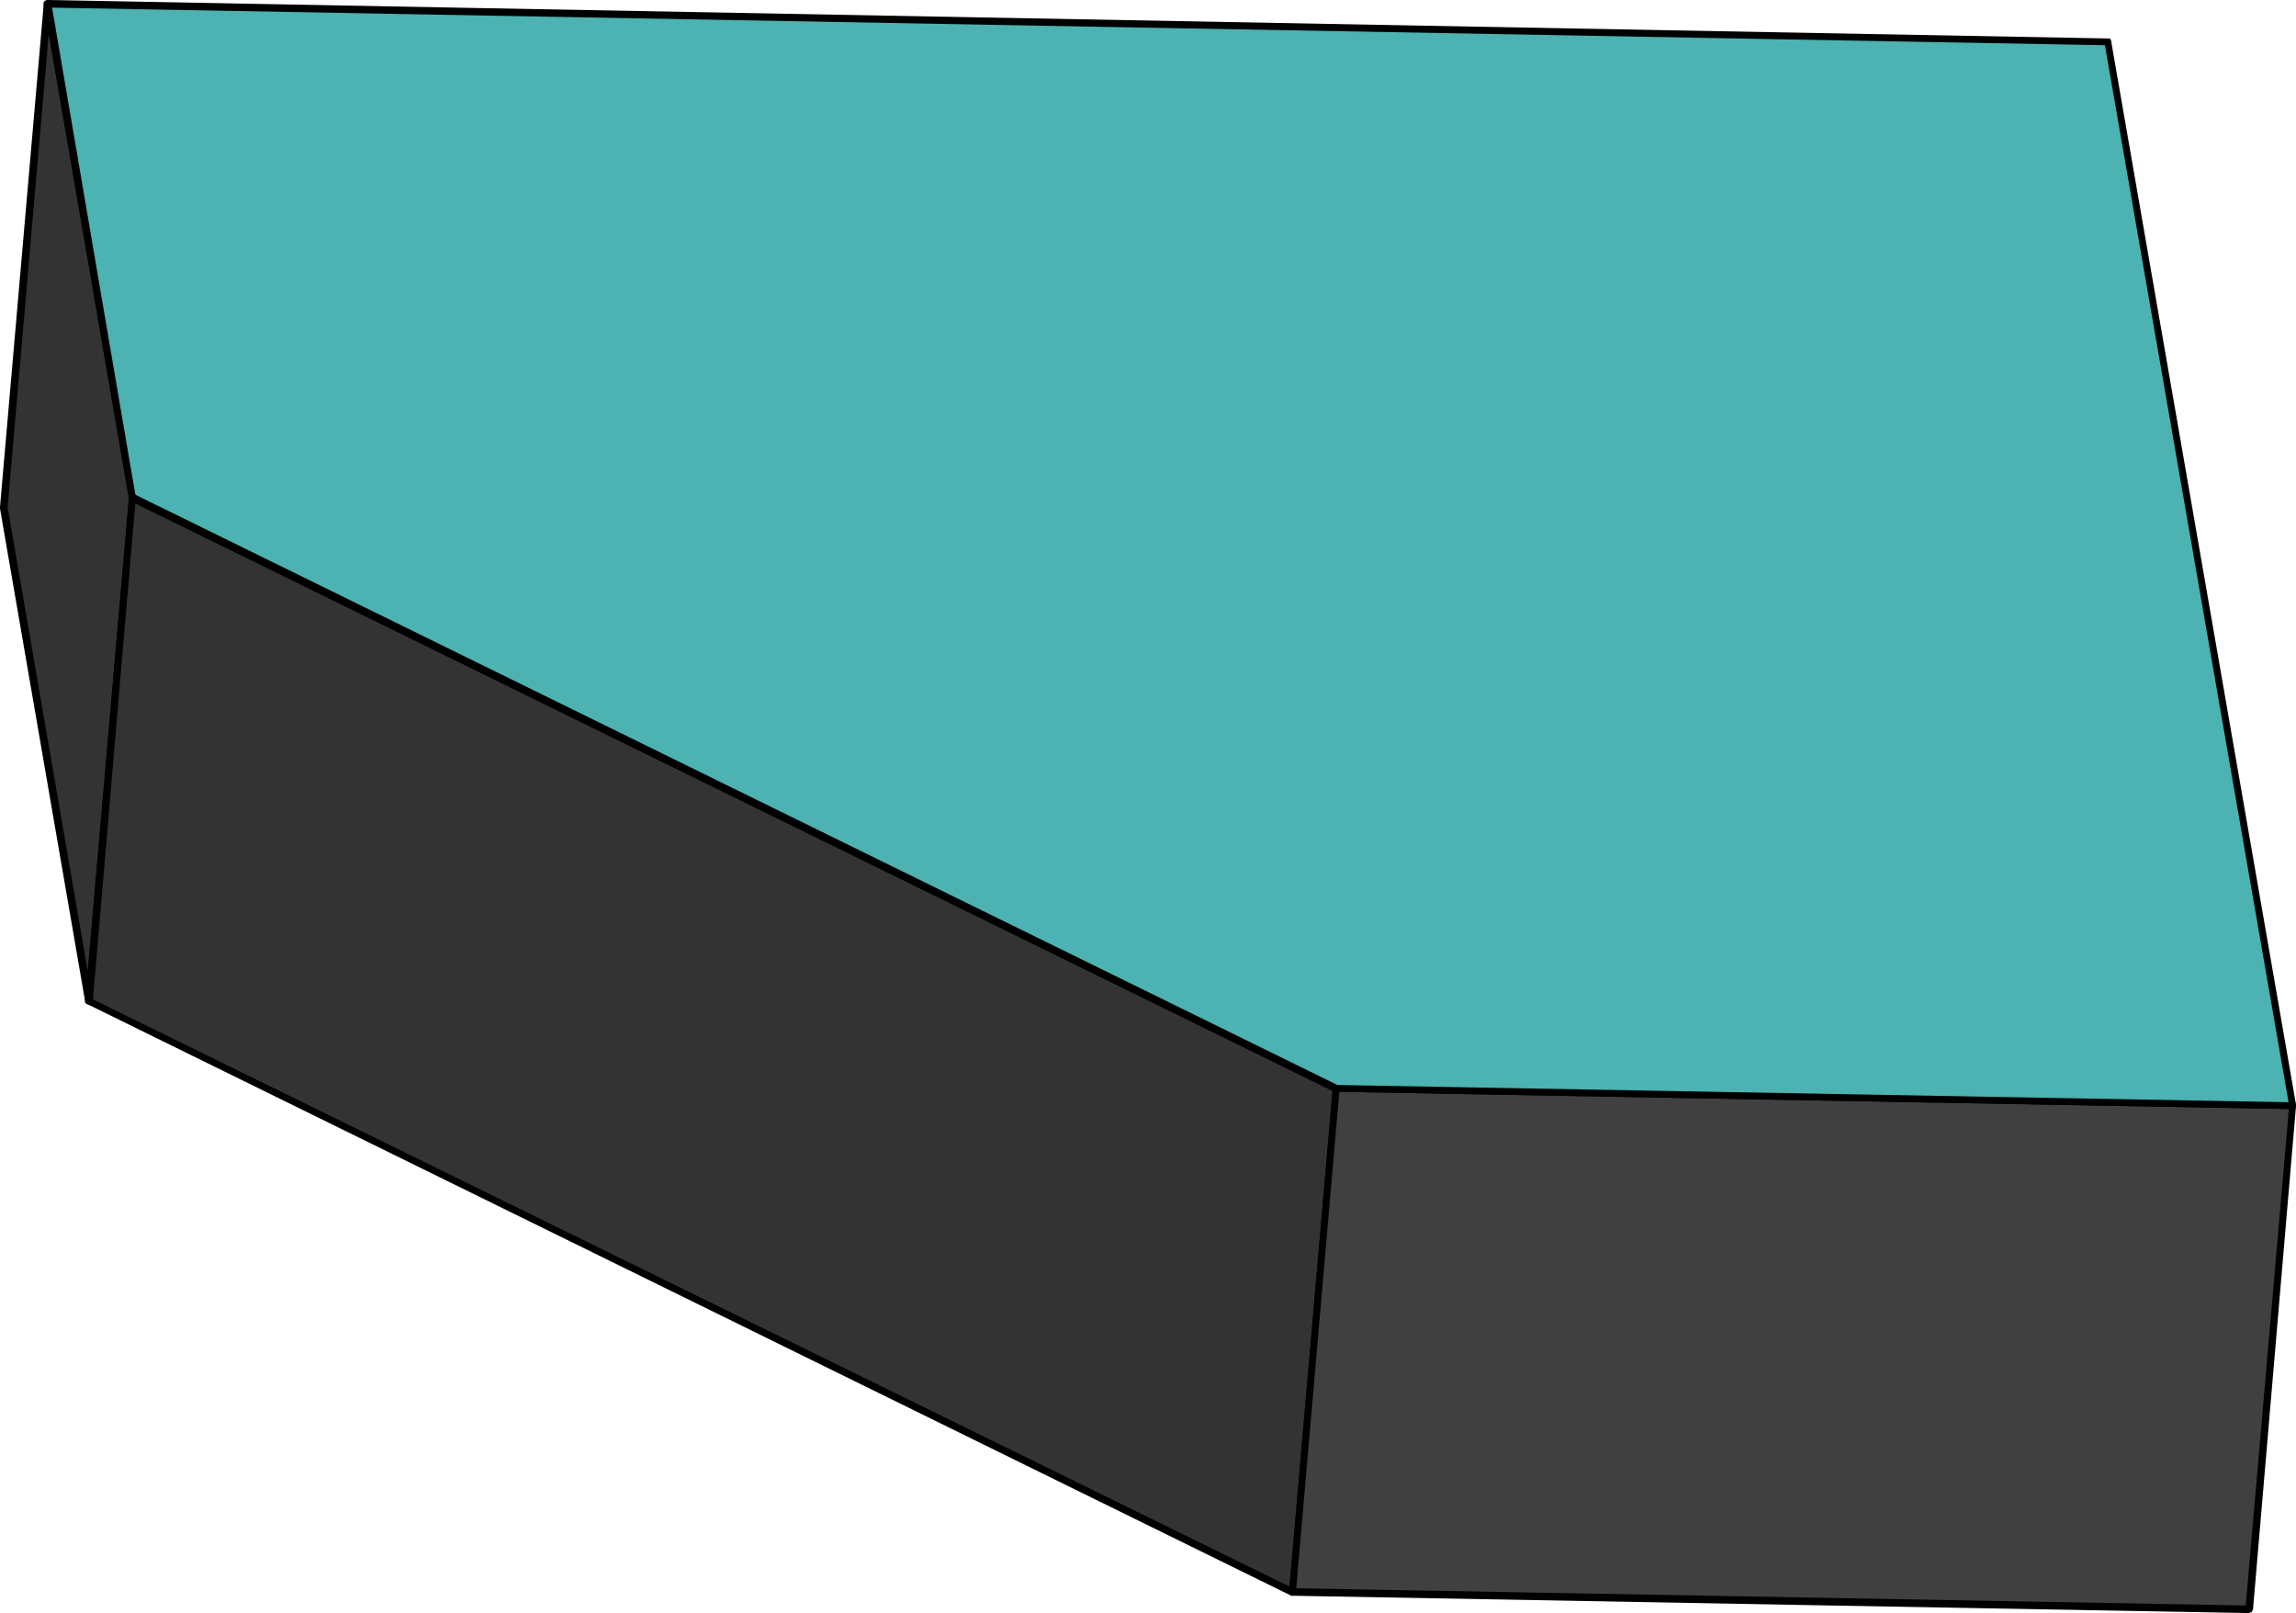
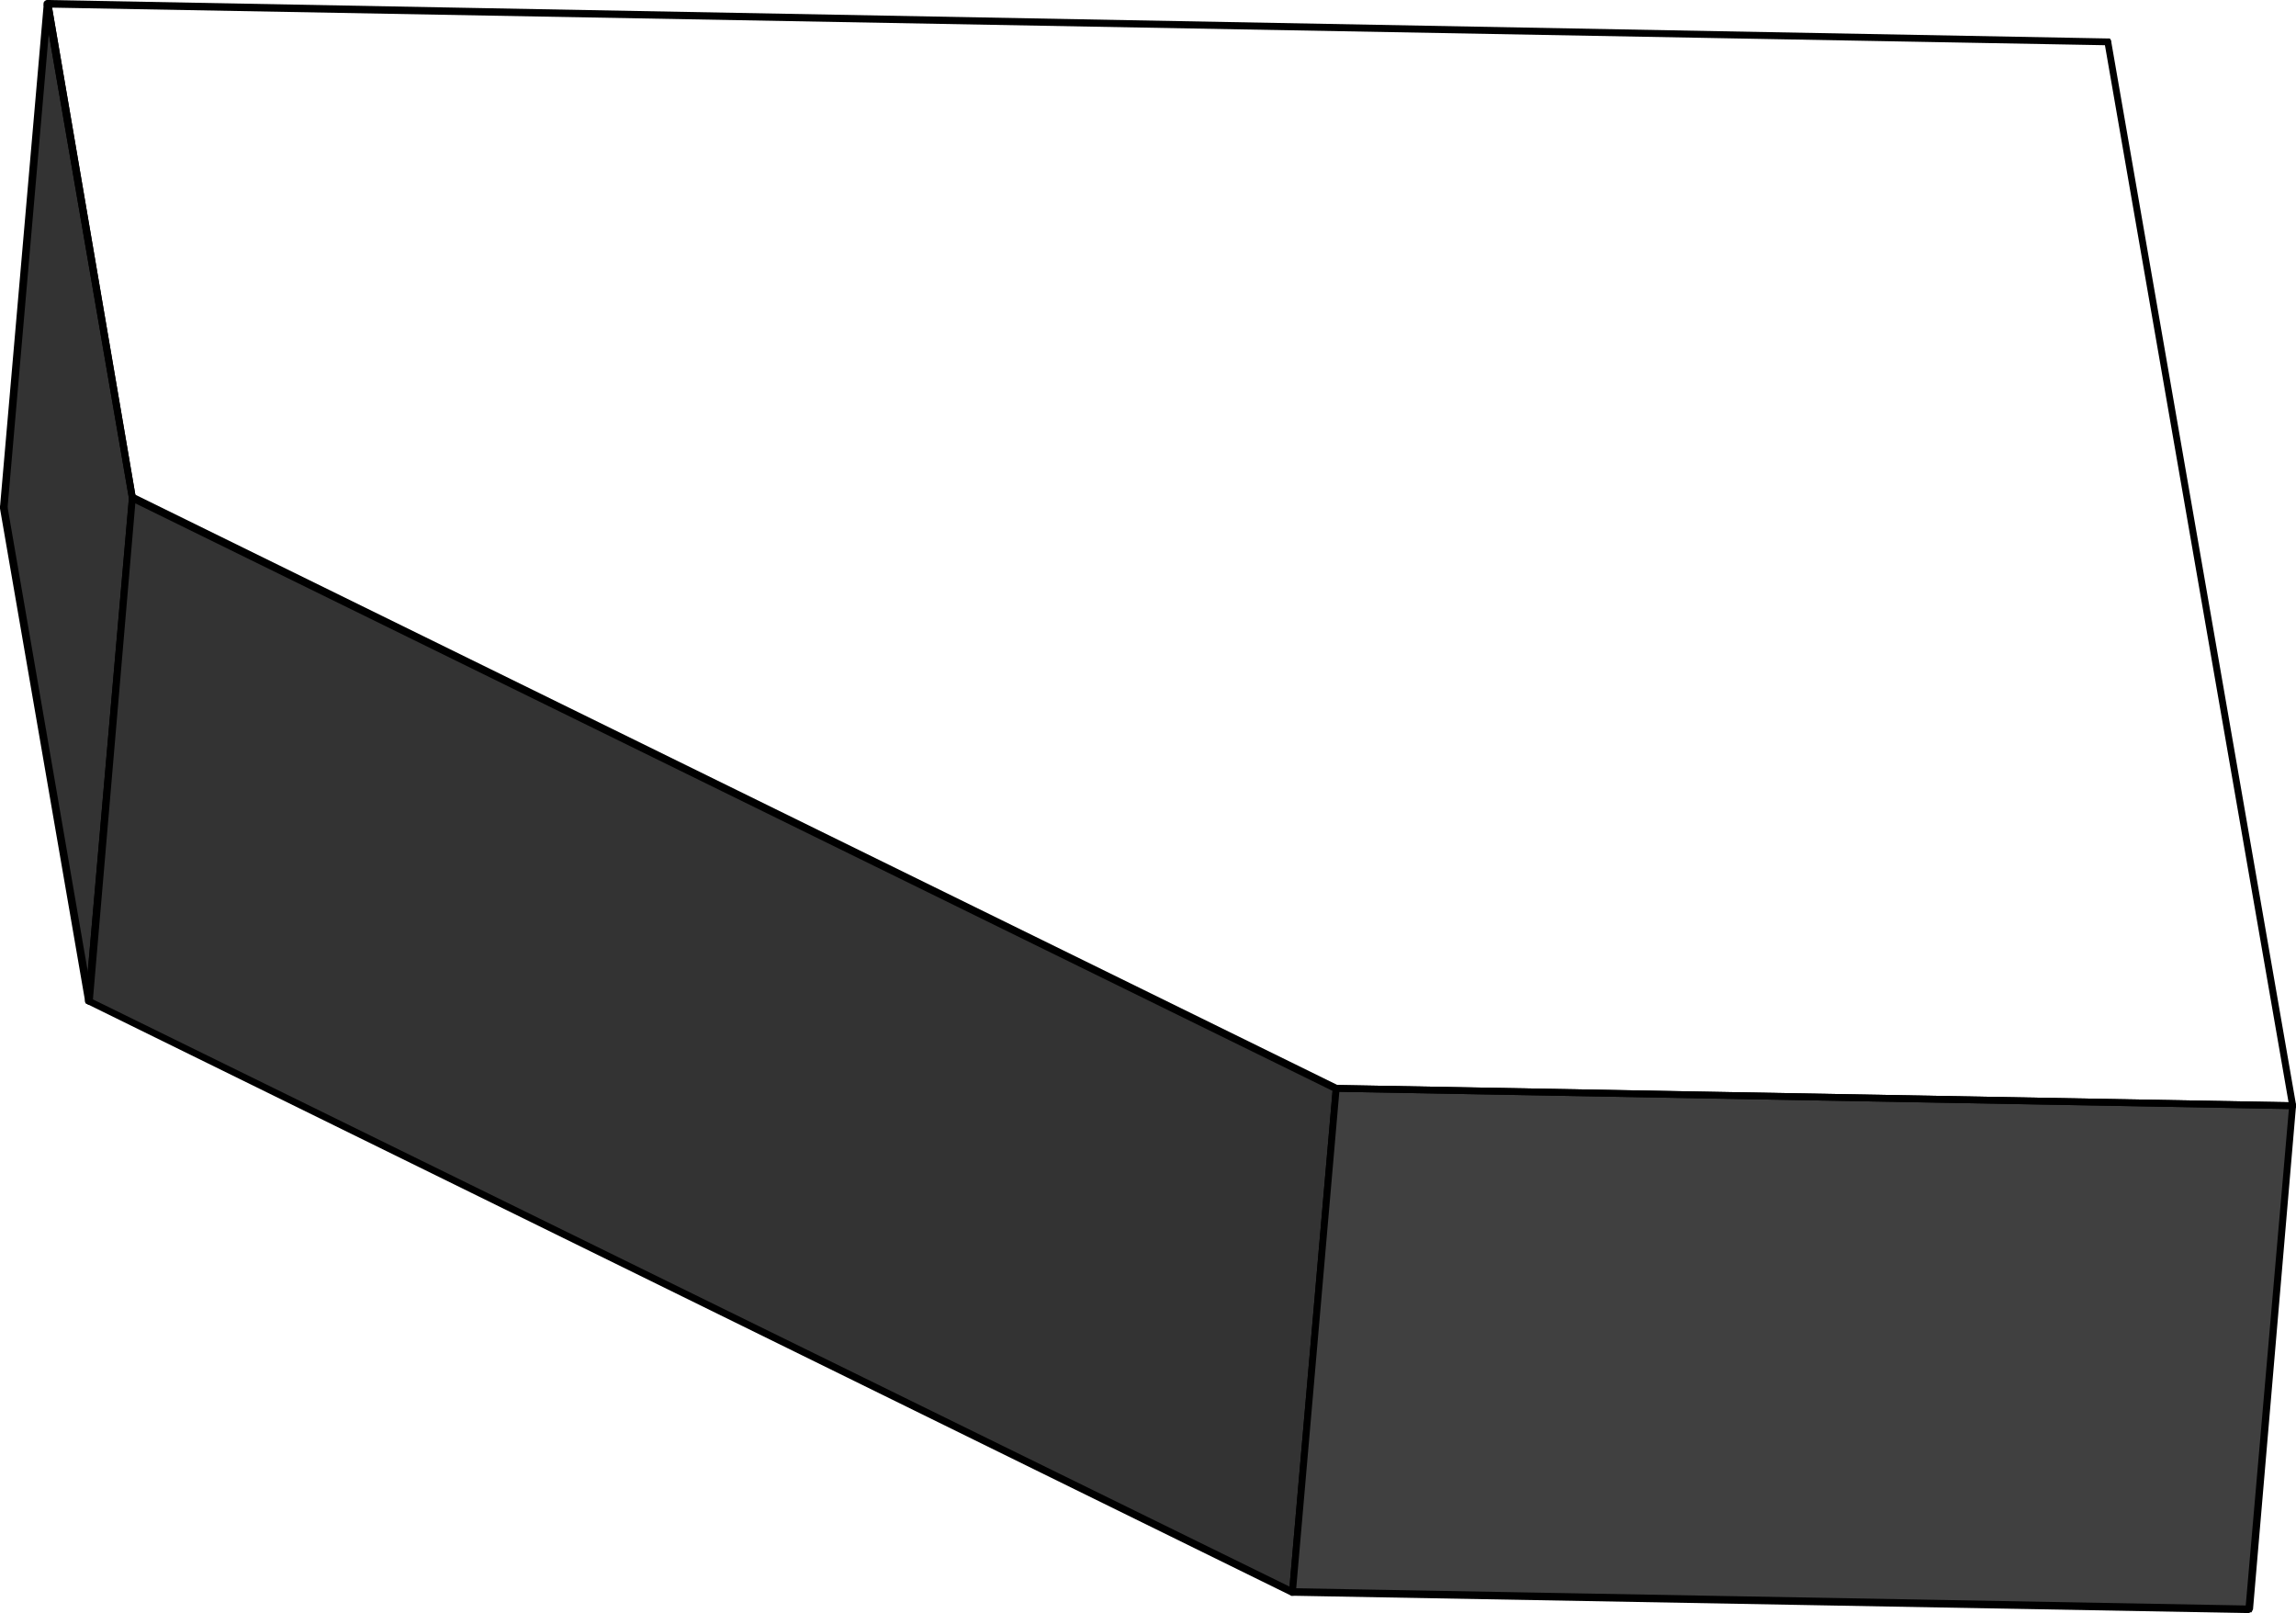
<svg xmlns="http://www.w3.org/2000/svg" xmlns:ns1="http://sodipodi.sourceforge.net/DTD/sodipodi-0.dtd" xmlns:ns2="http://www.inkscape.org/namespaces/inkscape" version="1.0" width="130.151mm" height="91.423mm" id="svg21" ns1:docname="Three-D 027.wmf">
  <ns1:namedview id="namedview21" pagecolor="#ffffff" bordercolor="#000000" borderopacity="0.25" ns2:showpageshadow="2" ns2:pageopacity="0.0" ns2:pagecheckerboard="0" ns2:deskcolor="#d1d1d1" ns2:document-units="mm" />
  <defs id="defs1">
    <pattern id="WMFhbasepattern" patternUnits="userSpaceOnUse" width="6" height="6" x="0" y="0" />
  </defs>
  <path style="fill:#333333;fill-opacity:1;fill-rule:evenodd;stroke:none" d="M 0.808,108.768 10.181,0.808 28.442,106.667 19.069,214.466 Z" id="path1" />
  <path style="fill:#000000;fill-opacity:1;fill-rule:evenodd;stroke:none" d="M 10.989,0.646 9.373,0.808 0,108.607 1.616,108.768 10.989,0.97 H 9.373 10.989 l -0.162,-0.323 -0.162,-0.323 -0.162,-0.162 L 10.181,0 9.858,0.162 H 9.696 L 9.373,0.485 v 0.323 z" id="path2" />
  <path style="fill:#000000;fill-opacity:1;fill-rule:evenodd;stroke:none" d="m 29.088,106.667 v -0.162 L 10.989,0.646 9.373,0.97 27.634,106.829 v -0.323 0.323 0.323 l 0.323,0.162 0.323,0.162 h 0.162 l 0.323,-0.162 0.162,-0.162 0.162,-0.323 v -0.323 z" id="path3" />
  <path style="fill:#000000;fill-opacity:1;fill-rule:evenodd;stroke:none" d="m 18.261,214.627 1.616,-0.162 9.211,-107.798 -1.454,-0.162 -9.373,107.798 h 1.616 -1.616 v 0.485 l 0.162,0.162 0.323,0.162 0.323,0.162 0.162,-0.162 h 0.323 l 0.162,-0.323 0.162,-0.323 z" id="path4" />
  <path style="fill:#000000;fill-opacity:1;fill-rule:evenodd;stroke:none" d="m 0,108.607 v 0.323 L 18.261,214.627 19.877,214.304 1.616,108.607 v 0.162 -0.162 L 1.454,108.283 1.293,107.96 H 0.97 0.646 L 0.485,108.122 0.162,108.283 0,108.445 v 0.485 z" id="path5" />
  <path style="fill:#333333;fill-opacity:1;fill-rule:evenodd;stroke:none" d="M 19.069,214.466 28.442,106.667 286.193,233.213 276.982,341.012 Z" id="path6" />
  <path style="fill:#000000;fill-opacity:1;fill-rule:evenodd;stroke:none" d="m 28.765,105.859 -1.131,0.646 -9.373,107.798 1.616,0.162 9.211,-107.798 -1.131,0.646 1.131,-0.646 v -0.323 l -0.162,-0.162 -0.162,-0.323 h -0.323 -0.323 l -0.162,0.162 -0.323,0.162 v 0.323 z" id="path7" />
  <path style="fill:#000000;fill-opacity:1;fill-rule:evenodd;stroke:none" d="m 287.001,233.213 -0.485,-0.808 -257.752,-126.546 -0.808,1.455 257.913,126.546 -0.323,-0.808 0.323,0.808 h 0.323 0.323 l 0.323,-0.162 0.162,-0.162 v -0.323 -0.323 l -0.162,-0.162 -0.323,-0.323 z" id="path8" />
  <path style="fill:#000000;fill-opacity:1;fill-rule:evenodd;stroke:none" d="m 276.659,341.82 0.97,-0.646 9.373,-107.96 -1.454,-0.162 -9.373,107.96 1.131,-0.646 -1.131,0.646 v 0.323 l 0.162,0.162 0.323,0.323 h 0.162 0.323 l 0.323,-0.162 0.162,-0.162 v -0.323 z" id="path9" />
  <path style="fill:#000000;fill-opacity:1;fill-rule:evenodd;stroke:none" d="m 18.261,214.304 0.485,0.808 257.913,126.708 0.646,-1.455 -257.913,-126.546 0.485,0.646 -0.485,-0.646 -0.323,-0.162 h -0.323 l -0.162,0.323 -0.323,0.162 v 0.323 0.162 l 0.162,0.323 0.323,0.162 z" id="path10" />
  <path style="fill:#404040;fill-opacity:1;fill-rule:evenodd;stroke:none" d="m 276.982,341.012 9.211,-107.798 204.909,3.556 -9.211,107.96 z" id="path11" />
  <path style="fill:#000000;fill-opacity:1;fill-rule:evenodd;stroke:none" d="m 286.193,232.405 -0.646,0.646 -9.373,107.96 1.454,0.162 9.373,-107.96 -0.808,0.646 0.808,-0.646 v -0.323 l -0.162,-0.323 -0.323,-0.162 h -0.162 -0.323 l -0.323,0.162 -0.162,0.162 v 0.323 z" id="path12" />
  <path style="fill:#000000;fill-opacity:1;fill-rule:evenodd;stroke:none" d="m 491.91,236.93 -0.808,-0.808 -204.909,-3.717 v 1.455 l 204.909,3.717 -0.646,-0.808 0.646,0.808 h 0.485 l 0.162,-0.162 0.162,-0.323 v -0.323 -0.162 l -0.162,-0.323 -0.162,-0.162 h -0.485 z" id="path13" />
  <path style="fill:#000000;fill-opacity:1;fill-rule:evenodd;stroke:none" d="m 481.891,345.537 0.808,-0.808 9.211,-107.798 -1.454,-0.162 -9.373,107.798 0.808,-0.646 -0.808,0.646 v 0.323 l 0.162,0.323 0.323,0.162 0.323,0.162 0.162,-0.162 h 0.323 l 0.162,-0.323 0.162,-0.323 z" id="path14" />
  <path style="fill:#000000;fill-opacity:1;fill-rule:evenodd;stroke:none" d="m 276.174,341.012 0.808,0.808 204.909,3.717 v -1.616 l -204.909,-3.717 0.646,0.97 -0.646,-0.97 -0.323,0.162 -0.323,0.162 -0.162,0.162 v 0.323 0.323 l 0.162,0.162 0.323,0.323 h 0.323 z" id="path15" />
-   <path style="fill:#4cb2b2;fill-opacity:1;fill-rule:evenodd;stroke:none" d="M 10.181,0.808 451.671,9.051 491.102,236.769 286.193,233.213 28.442,106.667 Z" id="path16" />
  <path style="fill:#000000;fill-opacity:1;fill-rule:evenodd;stroke:none" d="M 452.318,8.889 451.671,8.242 10.181,0 v 1.616 l 441.491,8.081 -0.808,-0.646 0.808,0.646 h 0.323 l 0.162,-0.162 0.162,-0.323 V 9.051 8.727 l -0.162,-0.323 -0.162,-0.162 h -0.323 z" id="path17" />
  <path style="fill:#000000;fill-opacity:1;fill-rule:evenodd;stroke:none" d="m 491.102,237.577 0.808,-0.97 -39.592,-227.718 -1.454,0.162 39.592,227.88 0.646,-0.808 -0.646,0.808 v 0.323 l 0.323,0.162 0.323,0.162 h 0.162 l 0.323,-0.162 0.162,-0.162 0.162,-0.162 v -0.485 z" id="path18" />
  <path style="fill:#000000;fill-opacity:1;fill-rule:evenodd;stroke:none" d="m 285.87,233.86 h 0.323 l 204.909,3.717 v -1.455 l -204.909,-3.717 h 0.323 -0.323 -0.323 l -0.162,0.162 -0.162,0.323 v 0.323 0.162 l 0.162,0.323 0.162,0.162 h 0.323 z" id="path19" />
-   <path style="fill:#000000;fill-opacity:1;fill-rule:evenodd;stroke:none" d="m 27.634,106.829 0.323,0.485 257.913,126.546 0.646,-1.455 -257.752,-126.546 0.323,0.646 -0.323,-0.646 h -0.323 -0.323 l -0.323,0.162 -0.162,0.323 v 0.323 0.162 l 0.162,0.323 0.162,0.162 z" id="path20" />
  <path style="fill:#000000;fill-opacity:1;fill-rule:evenodd;stroke:none" d="M 10.181,0 9.373,0.97 27.634,106.829 29.088,106.506 10.989,0.646 10.181,1.616 10.989,0.646 10.827,0.323 10.666,0.162 10.342,0 H 10.019 L 9.696,0.162 9.534,0.323 9.373,0.646 v 0.323 z" id="path21" />
</svg>